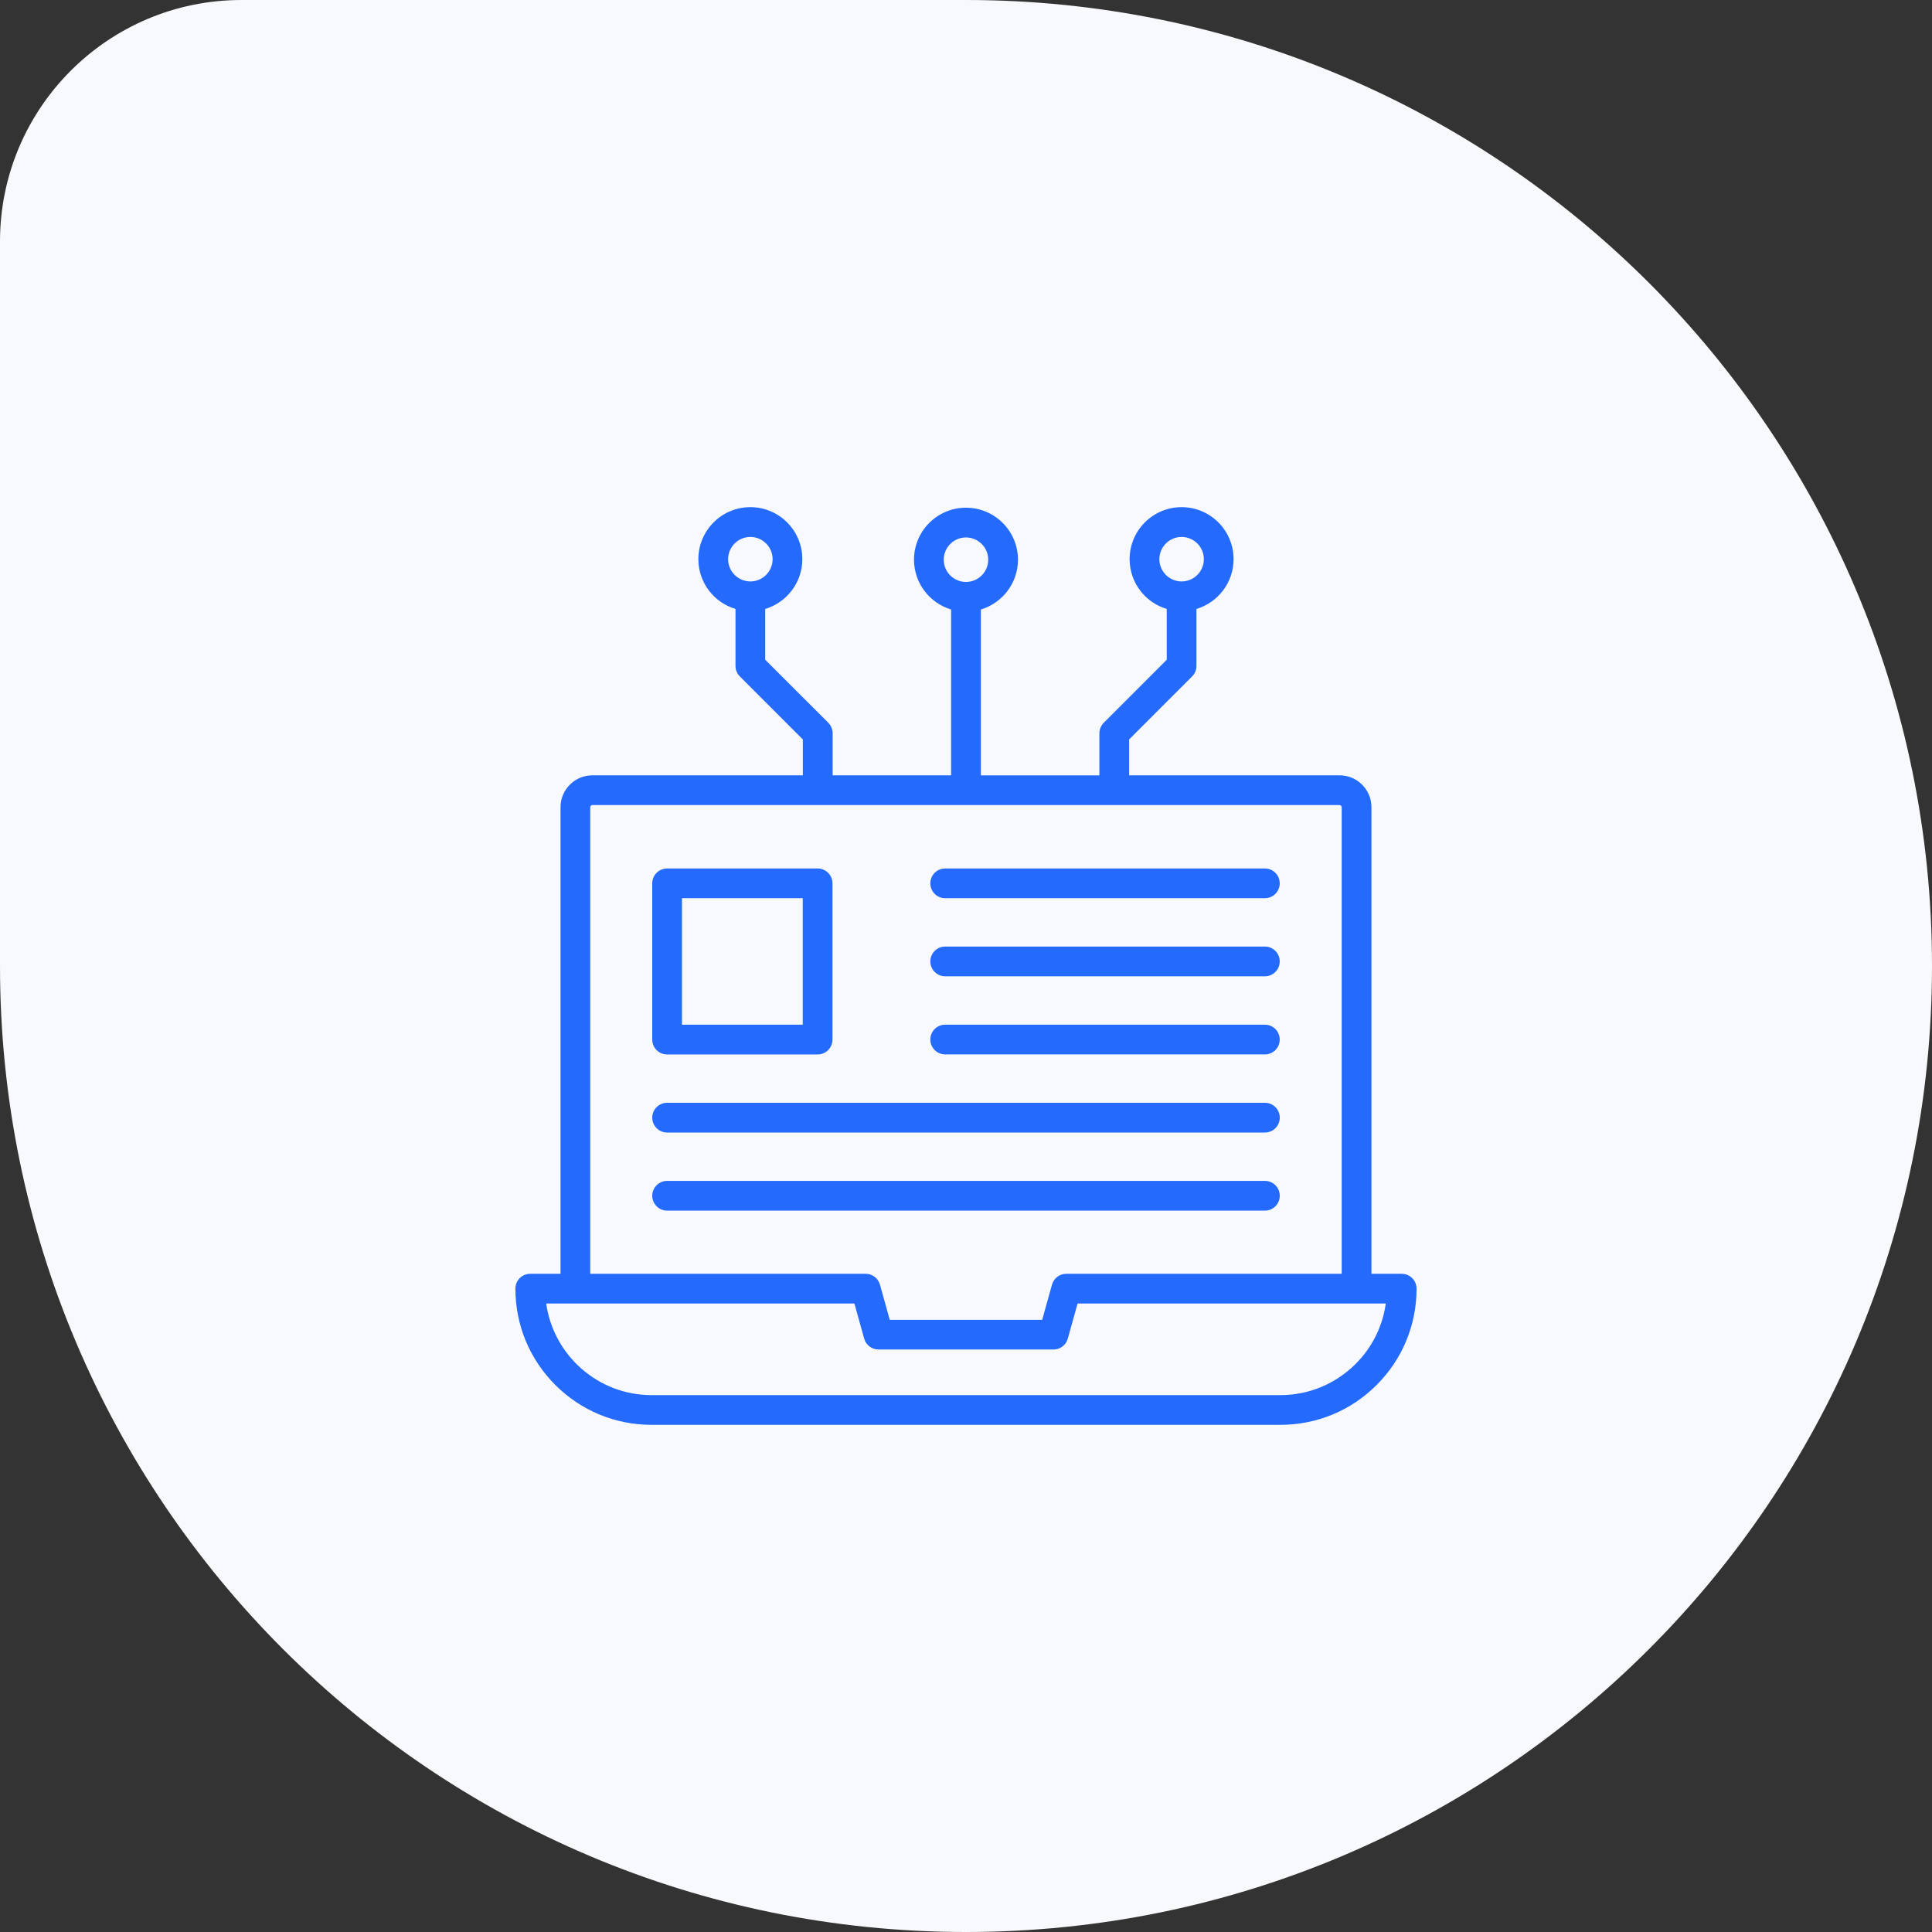
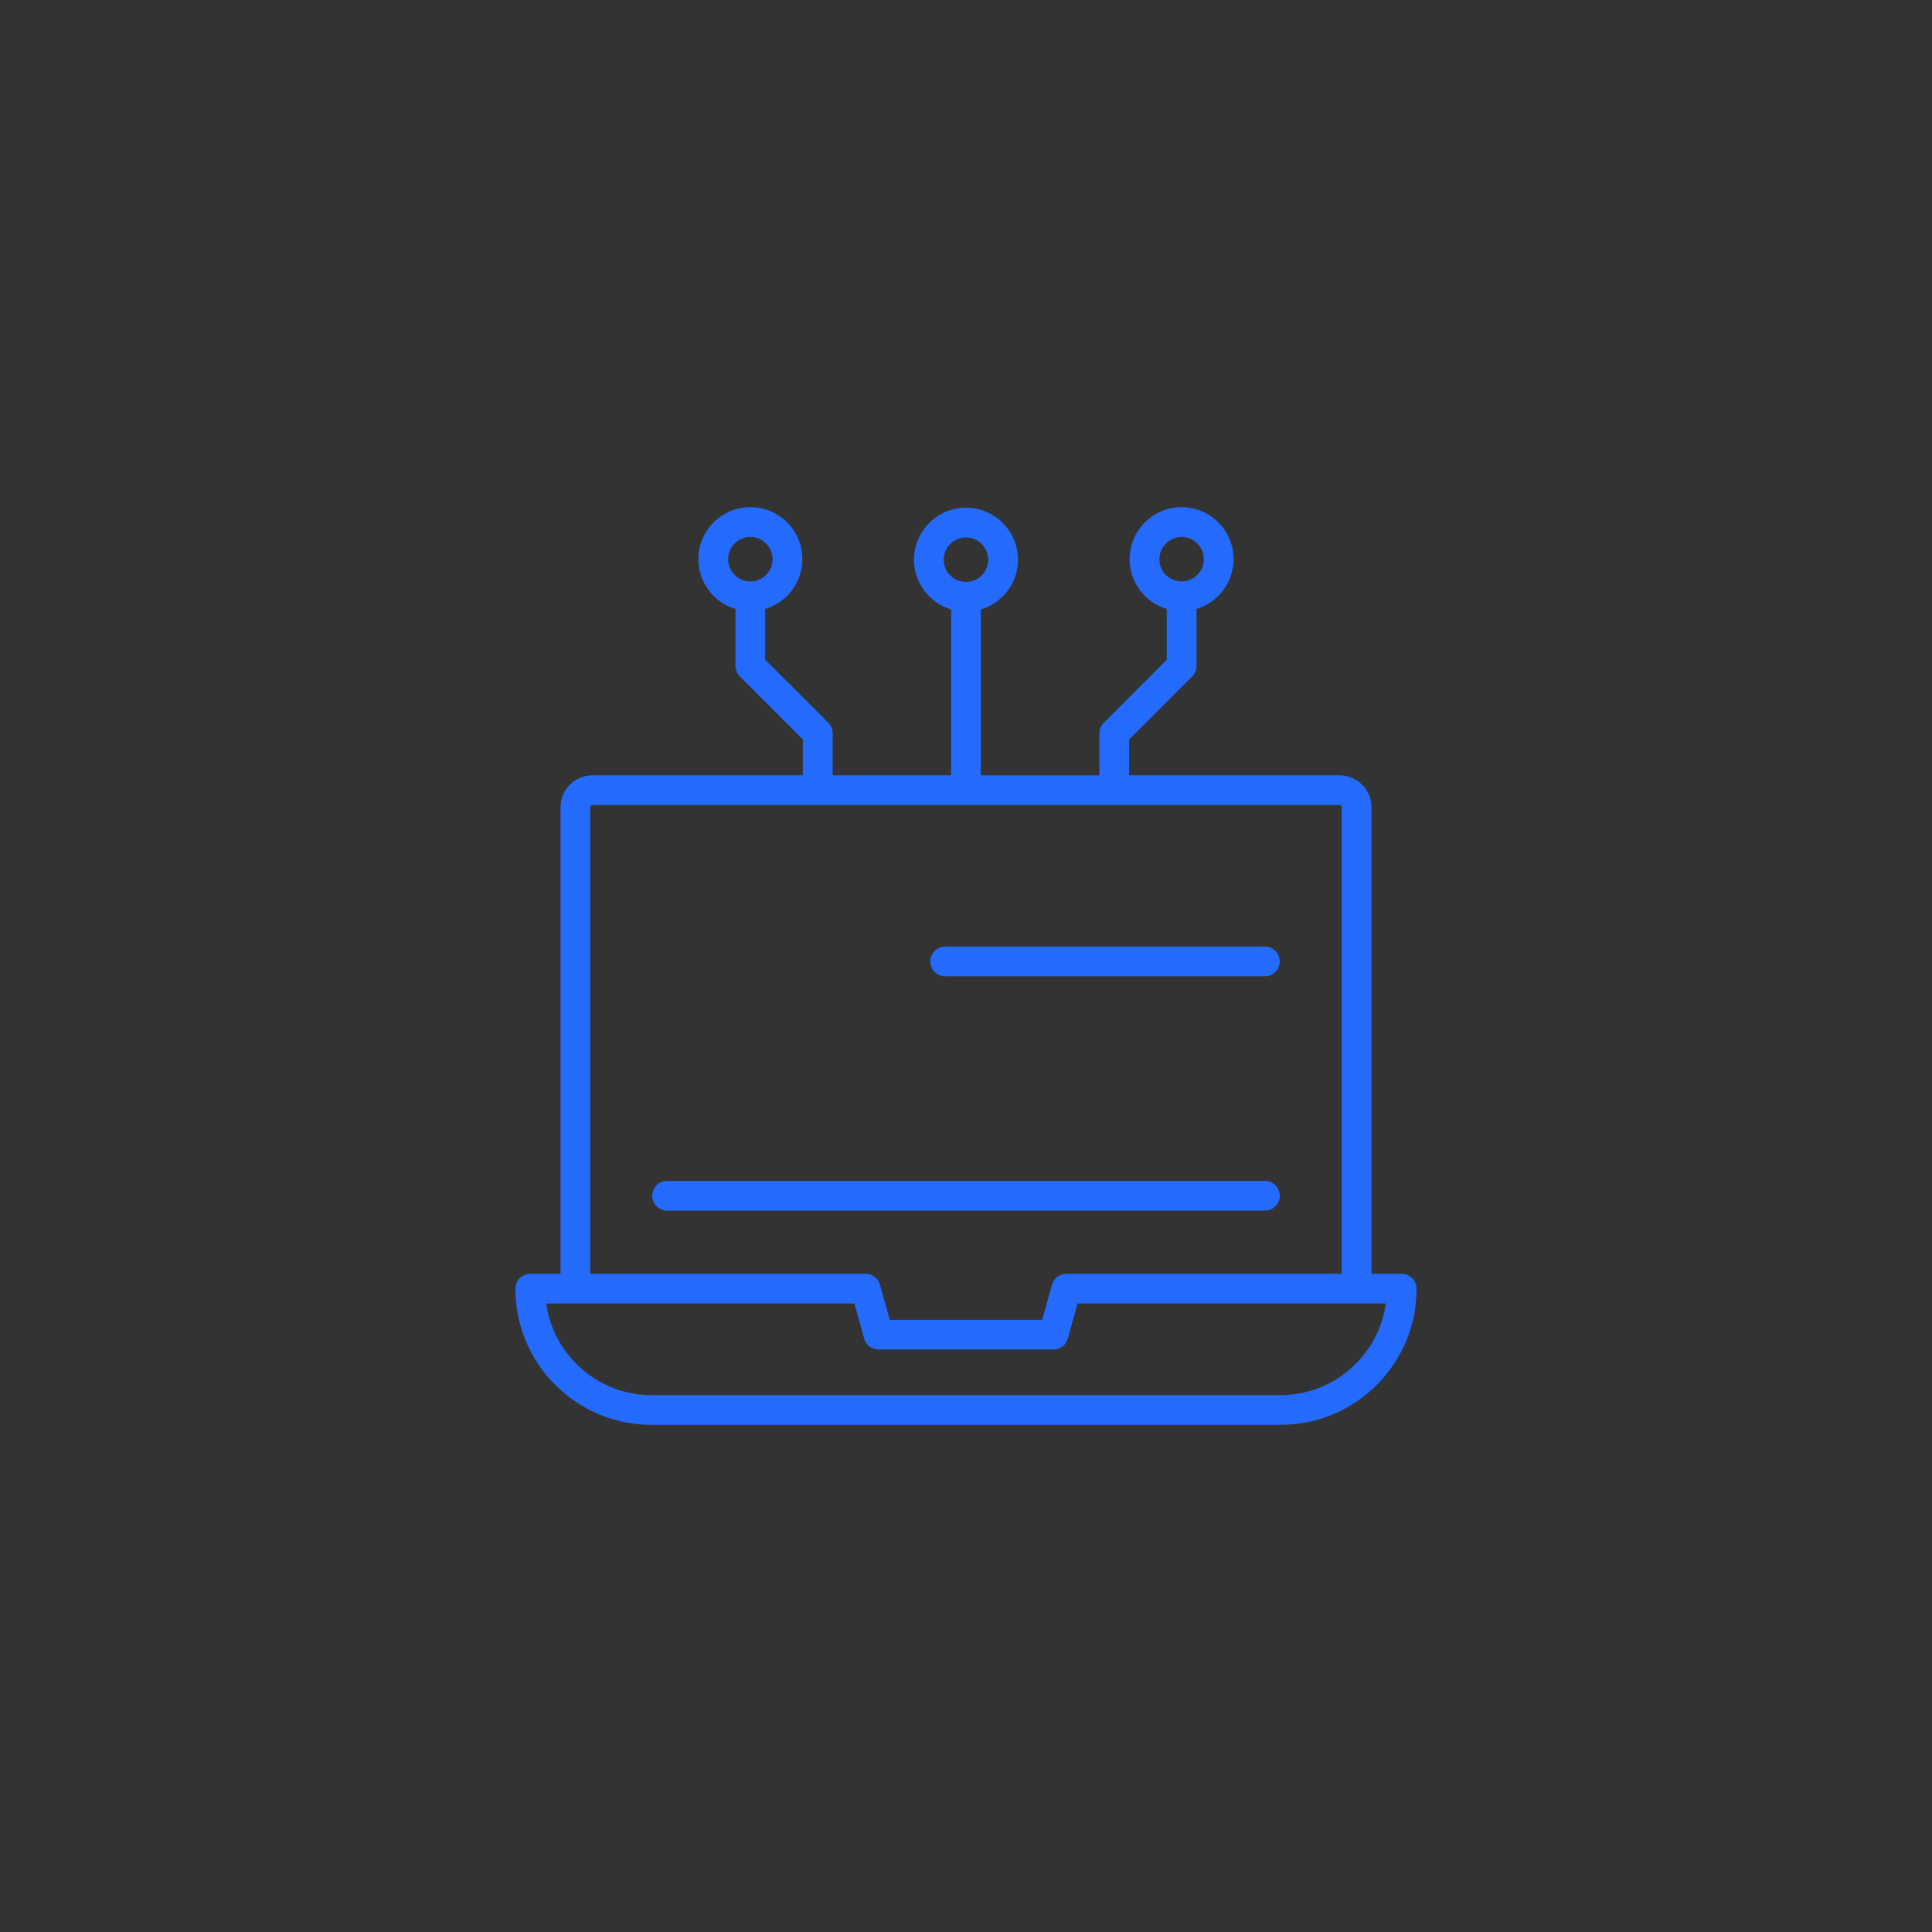
<svg xmlns="http://www.w3.org/2000/svg" width="80" height="80" viewBox="0 0 80 80" fill="none">
  <rect x="0" y="0" width="80" height="80" fill="#333333" stroke="none" />
-   <path d="M0 10C0 4.477 4.477 0 10 0H40C62.091 0 80 17.909 80 40C80 62.091 62.091 80 40 80C17.909 80 0 62.091 0 40V10Z" fill="#F8F9FC" />
  <path d="M58.041 52.745C58.382 52.745 58.657 53.022 58.657 53.361C58.657 54.867 58.069 56.283 57.005 57.348C55.94 58.413 54.523 59 53.017 59H26.981C25.475 59 24.059 58.413 22.994 57.348C21.929 56.283 21.342 54.867 21.342 53.361C21.342 53.197 21.406 53.04 21.521 52.925C21.637 52.809 21.793 52.745 21.958 52.745H23.21V33.425C23.21 32.697 23.802 32.104 24.531 32.104H33.244V30.619L30.635 28.009C30.519 27.894 30.455 27.737 30.455 27.573V25.215C29.567 24.951 28.918 24.128 28.918 23.153C28.918 21.965 29.883 21 31.071 21C32.259 21 33.223 21.965 33.223 23.153C33.223 24.125 32.574 24.949 31.686 25.215V27.319L34.296 29.926C34.411 30.041 34.478 30.201 34.478 30.365V32.104H39.383V25.238C38.496 24.972 37.847 24.148 37.847 23.176C37.847 21.988 38.811 21.023 39.999 21.023C41.187 21.023 42.152 21.988 42.152 23.176C42.152 24.148 41.503 24.972 40.615 25.238V32.107H45.523V30.367C45.523 30.203 45.59 30.044 45.705 29.928L48.312 27.319V25.215C47.424 24.951 46.775 24.128 46.775 23.153C46.775 21.965 47.74 21 48.928 21C50.116 21 51.08 21.965 51.08 23.153C51.08 24.125 50.431 24.949 49.544 25.215V27.573C49.544 27.737 49.479 27.894 49.364 28.009L46.755 30.619V32.104H55.468C56.196 32.104 56.789 32.697 56.789 33.425V52.745H58.041ZM57.382 53.976H44.62L44.215 55.431C44.14 55.698 43.899 55.88 43.622 55.88H36.377C36.099 55.88 35.858 55.695 35.784 55.431L35.379 53.976H22.617C22.917 56.116 24.759 57.769 26.981 57.769H53.015C54.193 57.769 55.298 57.309 56.132 56.478C56.82 55.793 57.251 54.921 57.382 53.976ZM55.557 52.745V33.425C55.557 33.377 55.516 33.336 55.468 33.336H46.142C46.139 33.336 46.139 33.336 46.136 33.336C46.134 33.336 46.134 33.336 46.131 33.336H40.002C39.999 33.336 39.999 33.336 39.997 33.336C39.994 33.336 39.994 33.336 39.992 33.336H33.865C33.865 33.336 33.862 33.336 33.86 33.336C33.857 33.336 33.857 33.336 33.855 33.336H24.531C24.482 33.336 24.441 33.377 24.441 33.425V52.745H35.846C36.123 52.745 36.364 52.93 36.438 53.197L36.843 54.651H43.155L43.56 53.197C43.635 52.93 43.876 52.745 44.153 52.745H55.557ZM49.849 23.155C49.849 22.647 49.436 22.234 48.928 22.234C48.42 22.234 48.007 22.647 48.007 23.155C48.007 23.663 48.42 24.076 48.928 24.076C49.436 24.076 49.849 23.663 49.849 23.155ZM40.92 23.176C40.92 22.668 40.507 22.255 39.999 22.255C39.491 22.255 39.078 22.668 39.078 23.176C39.078 23.684 39.491 24.097 39.999 24.097C40.507 24.097 40.92 23.684 40.92 23.176ZM31.992 23.155C31.992 22.647 31.579 22.234 31.071 22.234C30.563 22.234 30.15 22.647 30.15 23.155C30.15 23.663 30.563 24.076 31.071 24.076C31.579 24.076 31.992 23.663 31.992 23.155Z" fill="#246BFD" />
-   <path d="M52.375 35.961C52.717 35.961 52.991 36.238 52.991 36.577C52.991 36.918 52.714 37.193 52.375 37.193H39.139C38.798 37.193 38.523 36.918 38.523 36.577C38.523 36.236 38.798 35.961 39.139 35.961H52.375Z" fill="#246BFD" />
  <path d="M52.375 39.195C52.717 39.195 52.991 39.47 52.991 39.811C52.991 40.152 52.714 40.427 52.375 40.427H39.139C38.798 40.427 38.523 40.15 38.523 39.811C38.523 39.47 38.798 39.195 39.139 39.195H52.375Z" fill="#246BFD" />
-   <path d="M52.375 42.43C52.717 42.43 52.991 42.707 52.991 43.045C52.991 43.387 52.714 43.661 52.375 43.661H39.139C38.798 43.661 38.523 43.387 38.523 43.045C38.523 42.704 38.798 42.43 39.139 42.43H52.375Z" fill="#246BFD" />
-   <path d="M52.377 45.664C52.718 45.664 52.993 45.939 52.993 46.28C52.993 46.621 52.716 46.896 52.377 46.896H27.624C27.285 46.896 27.008 46.618 27.008 46.28C27.008 45.939 27.285 45.664 27.624 45.664H52.377Z" fill="#246BFD" />
  <path d="M52.377 48.898C52.718 48.898 52.993 49.175 52.993 49.514C52.993 49.853 52.716 50.13 52.377 50.13H27.624C27.285 50.13 27.008 49.853 27.008 49.514C27.008 49.175 27.285 48.898 27.624 48.898H52.377Z" fill="#246BFD" />
-   <path d="M34.471 36.577V43.047C34.471 43.389 34.194 43.663 33.856 43.663H27.624C27.285 43.663 27.008 43.389 27.008 43.047V36.577C27.008 36.236 27.285 35.961 27.624 35.961H33.856C34.194 35.961 34.471 36.236 34.471 36.577ZM33.24 42.429V37.193H28.239V42.431L33.24 42.429Z" fill="#246BFD" />
</svg>